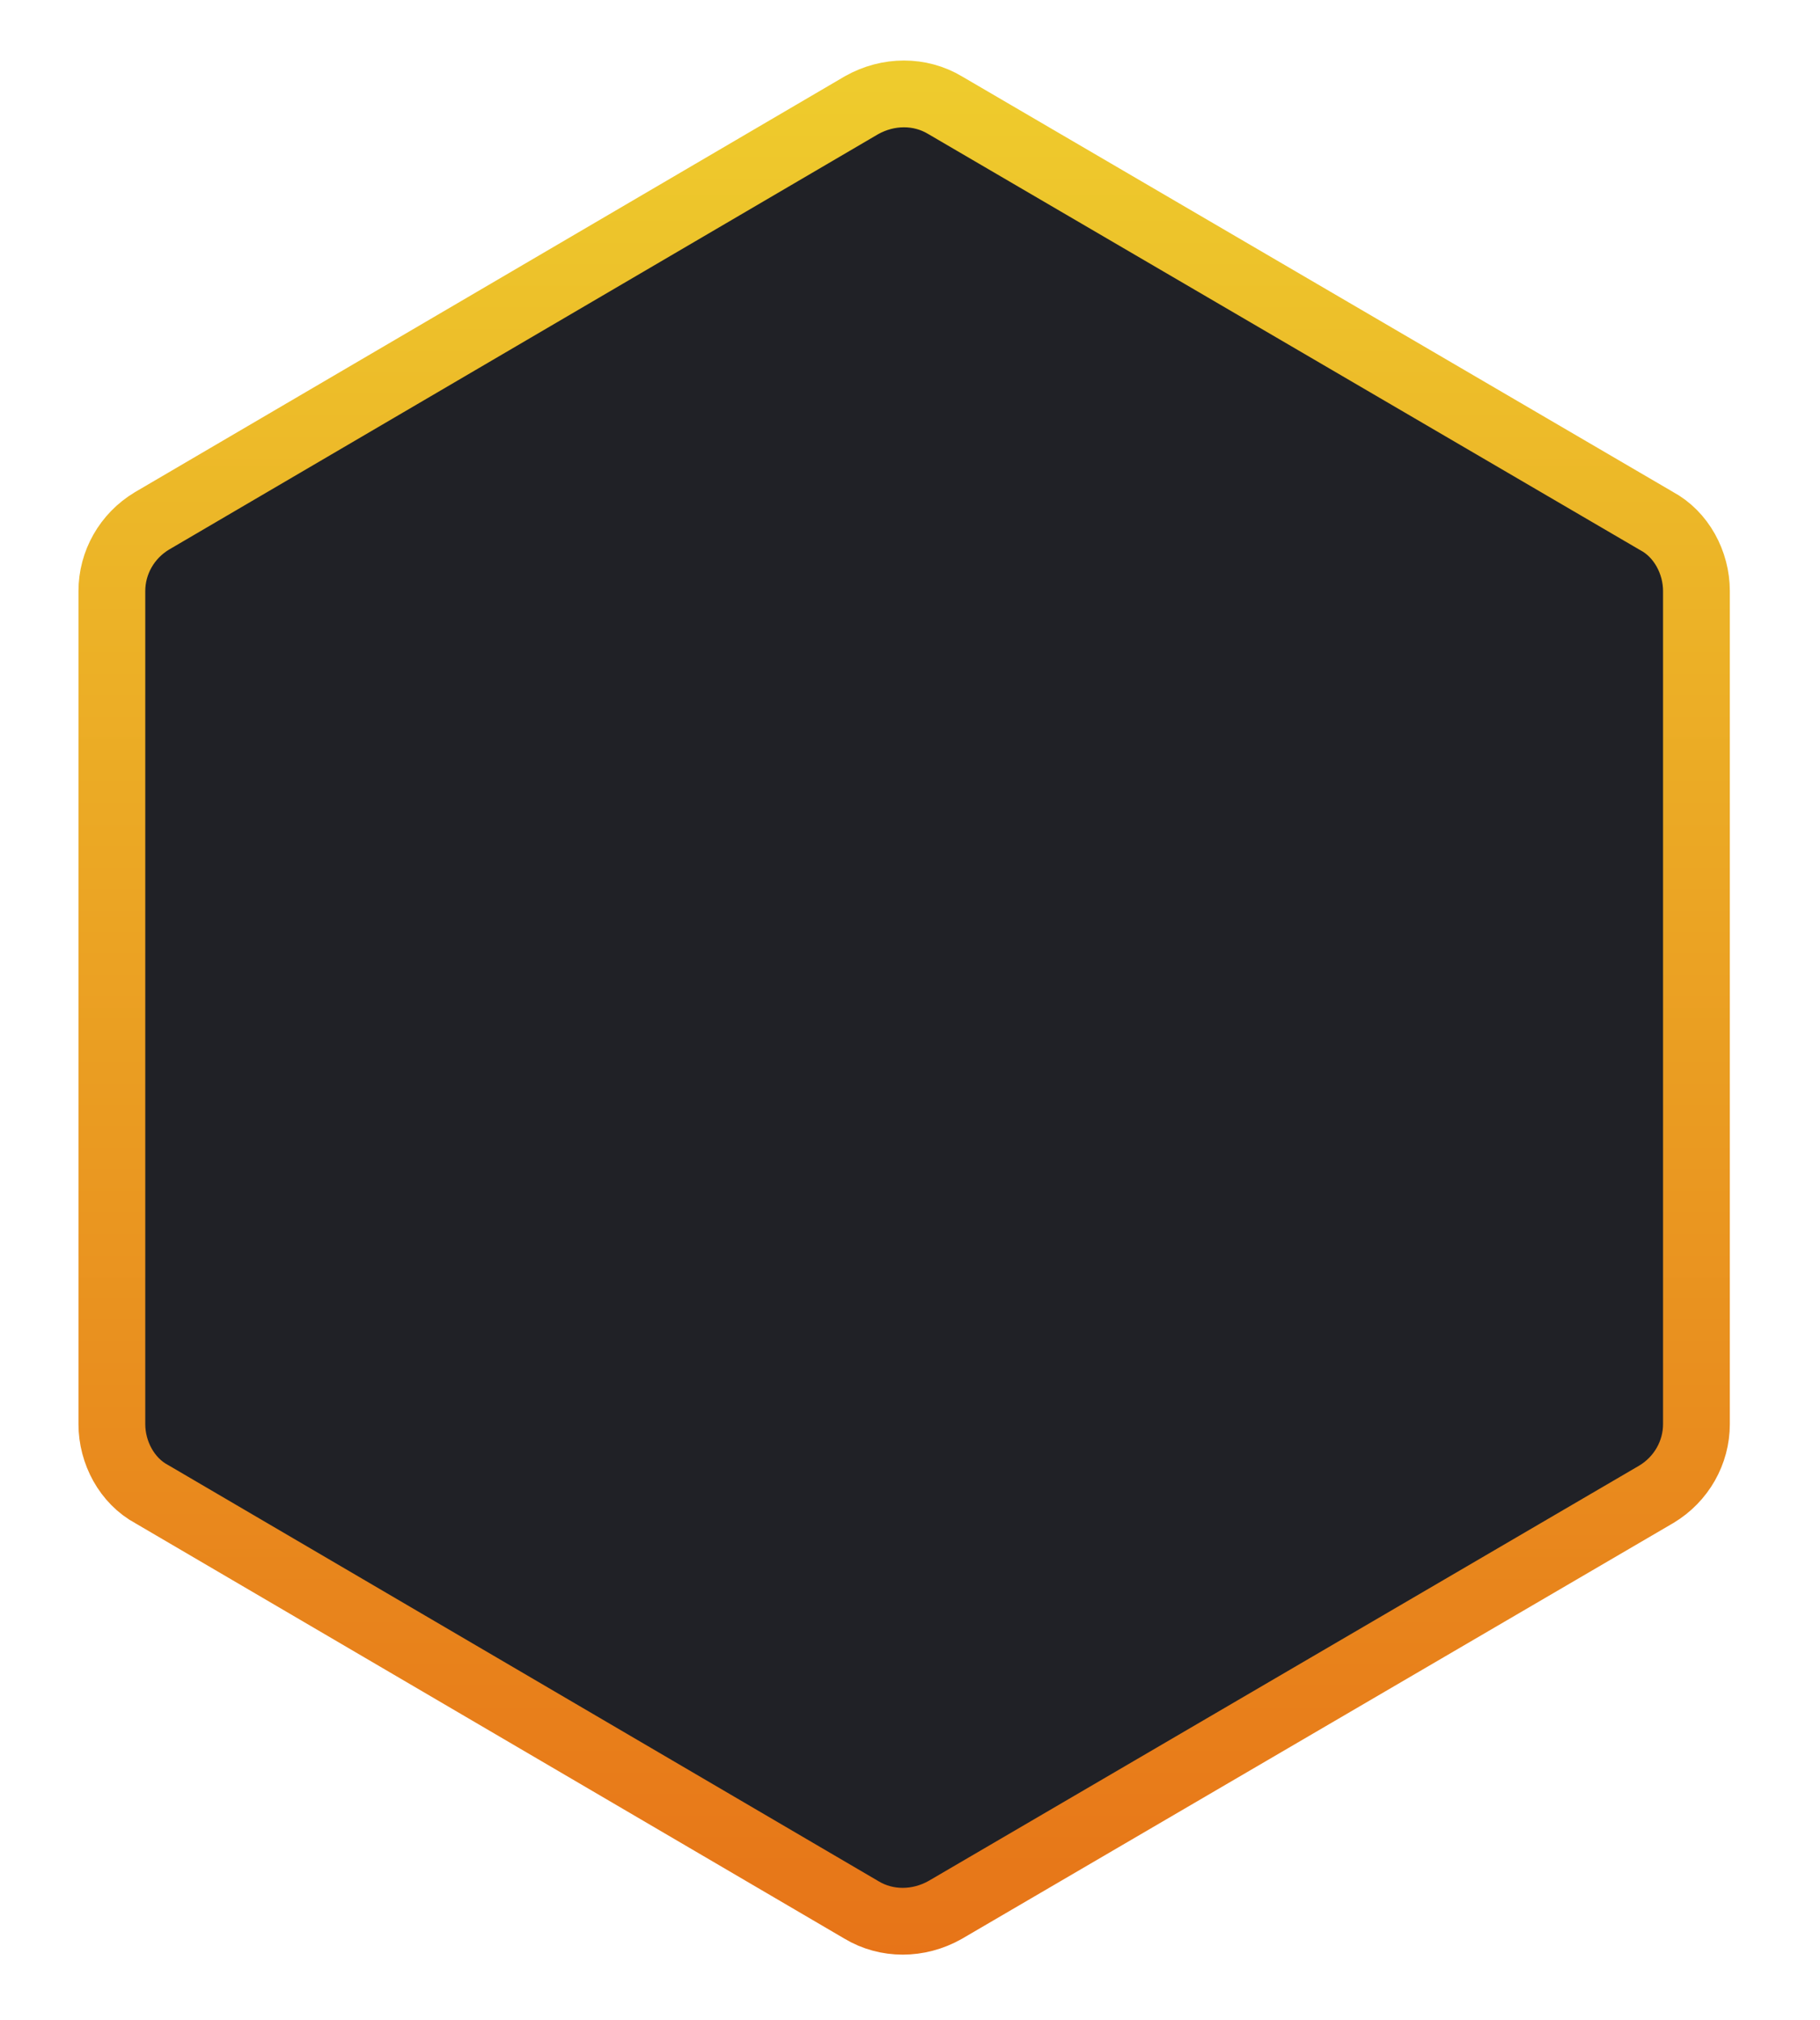
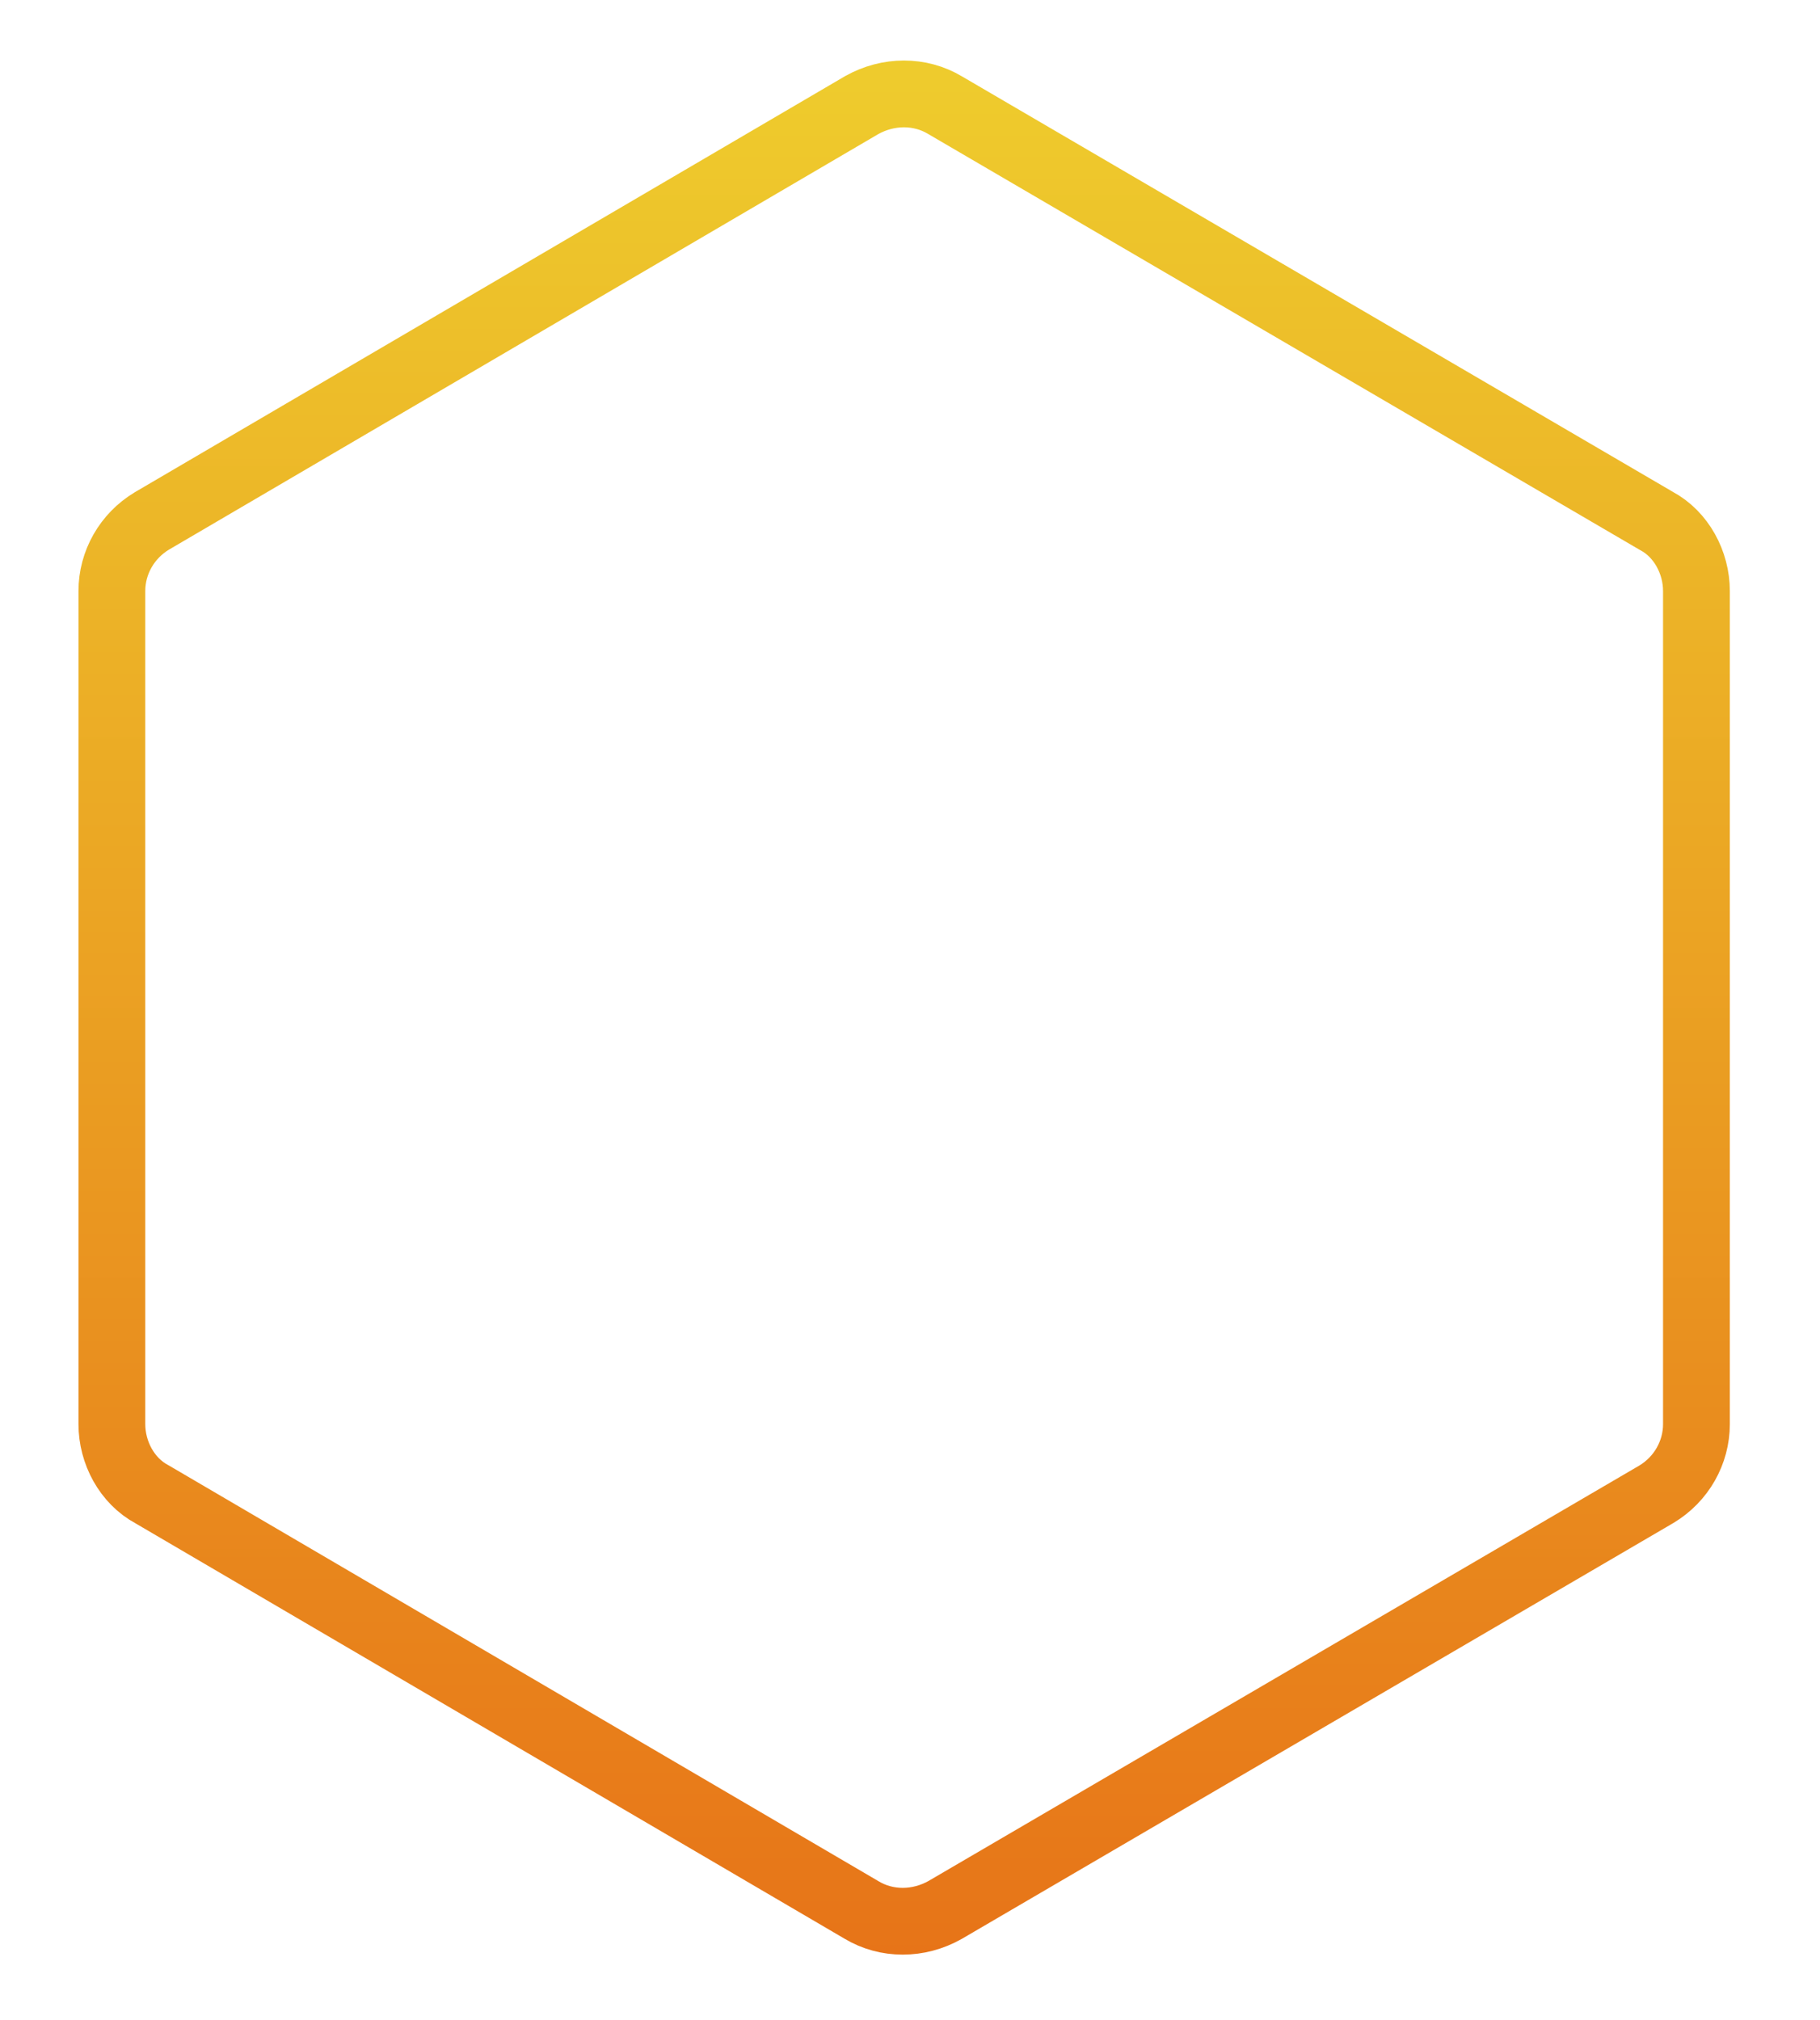
<svg xmlns="http://www.w3.org/2000/svg" version="1.1" id="Layer_1" x="0px" y="0px" viewBox="0 0 109 121" style="enable-background:new 0 0 109 121;" xml:space="preserve">
  <style type="text/css">
	.st0{fill:#202126;stroke:url(#SVGID_1_);stroke-miterlimit:10;}
	.st1{fill:none;stroke:url(#SVGID_2_);stroke-width:4;stroke-linecap:round;stroke-linejoin:round;stroke-miterlimit:10;}
</style>
  <g id="XMLID_1_">
    <g>
      <linearGradient id="SVGID_1_" gradientUnits="userSpaceOnUse" x1="6.2" y1="61.65" x2="102.1" y2="61.65" gradientTransform="matrix(1 0 0 -1 0 122)">
        <stop offset="0" style="stop-color:#E77418" />
        <stop offset="1" style="stop-color:#EECC2D" />
      </linearGradient>
-       <path class="st0" d="M101.6,35.4v49.9c0,1.7-0.9,3.4-2.4,4.2l-42.6,24.9c-1.5,0.9-3.4,0.9-5,0L9.1,89.5c-1.5-0.9-2.4-2.5-2.4-4.2    V35.4c0-1.7,0.9-3.4,2.4-4.2L51.6,6.3c1.5-0.9,3.4-0.9,5,0l42.6,24.9C100.7,32.1,101.6,33.7,101.6,35.4z" />
    </g>
    <g>
      <linearGradient id="SVGID_2_" gradientUnits="userSpaceOnUse" x1="54.15" y1="-801.118" x2="54.15" y2="-687.582" gradientTransform="matrix(1 0 0 -1 0 -684)">
        <stop offset="0" style="stop-color:#E77418" />
        <stop offset="1" style="stop-color:#EECC2D" />
      </linearGradient>
      <path class="st1" d="M101.6,85.3V35.4c0-1.7-0.9-3.4-2.4-4.2L56.6,6.3c-1.5-0.9-3.4-0.9-5,0L9.1,31.2c-1.5,0.9-2.4,2.5-2.4,4.2    v49.9c0,1.7,0.9,3.4,2.4,4.2l42.5,24.9c1.5,0.9,3.4,0.9,5,0l42.6-24.9C100.7,88.6,101.6,87,101.6,85.3z" />
    </g>
  </g>
</svg>